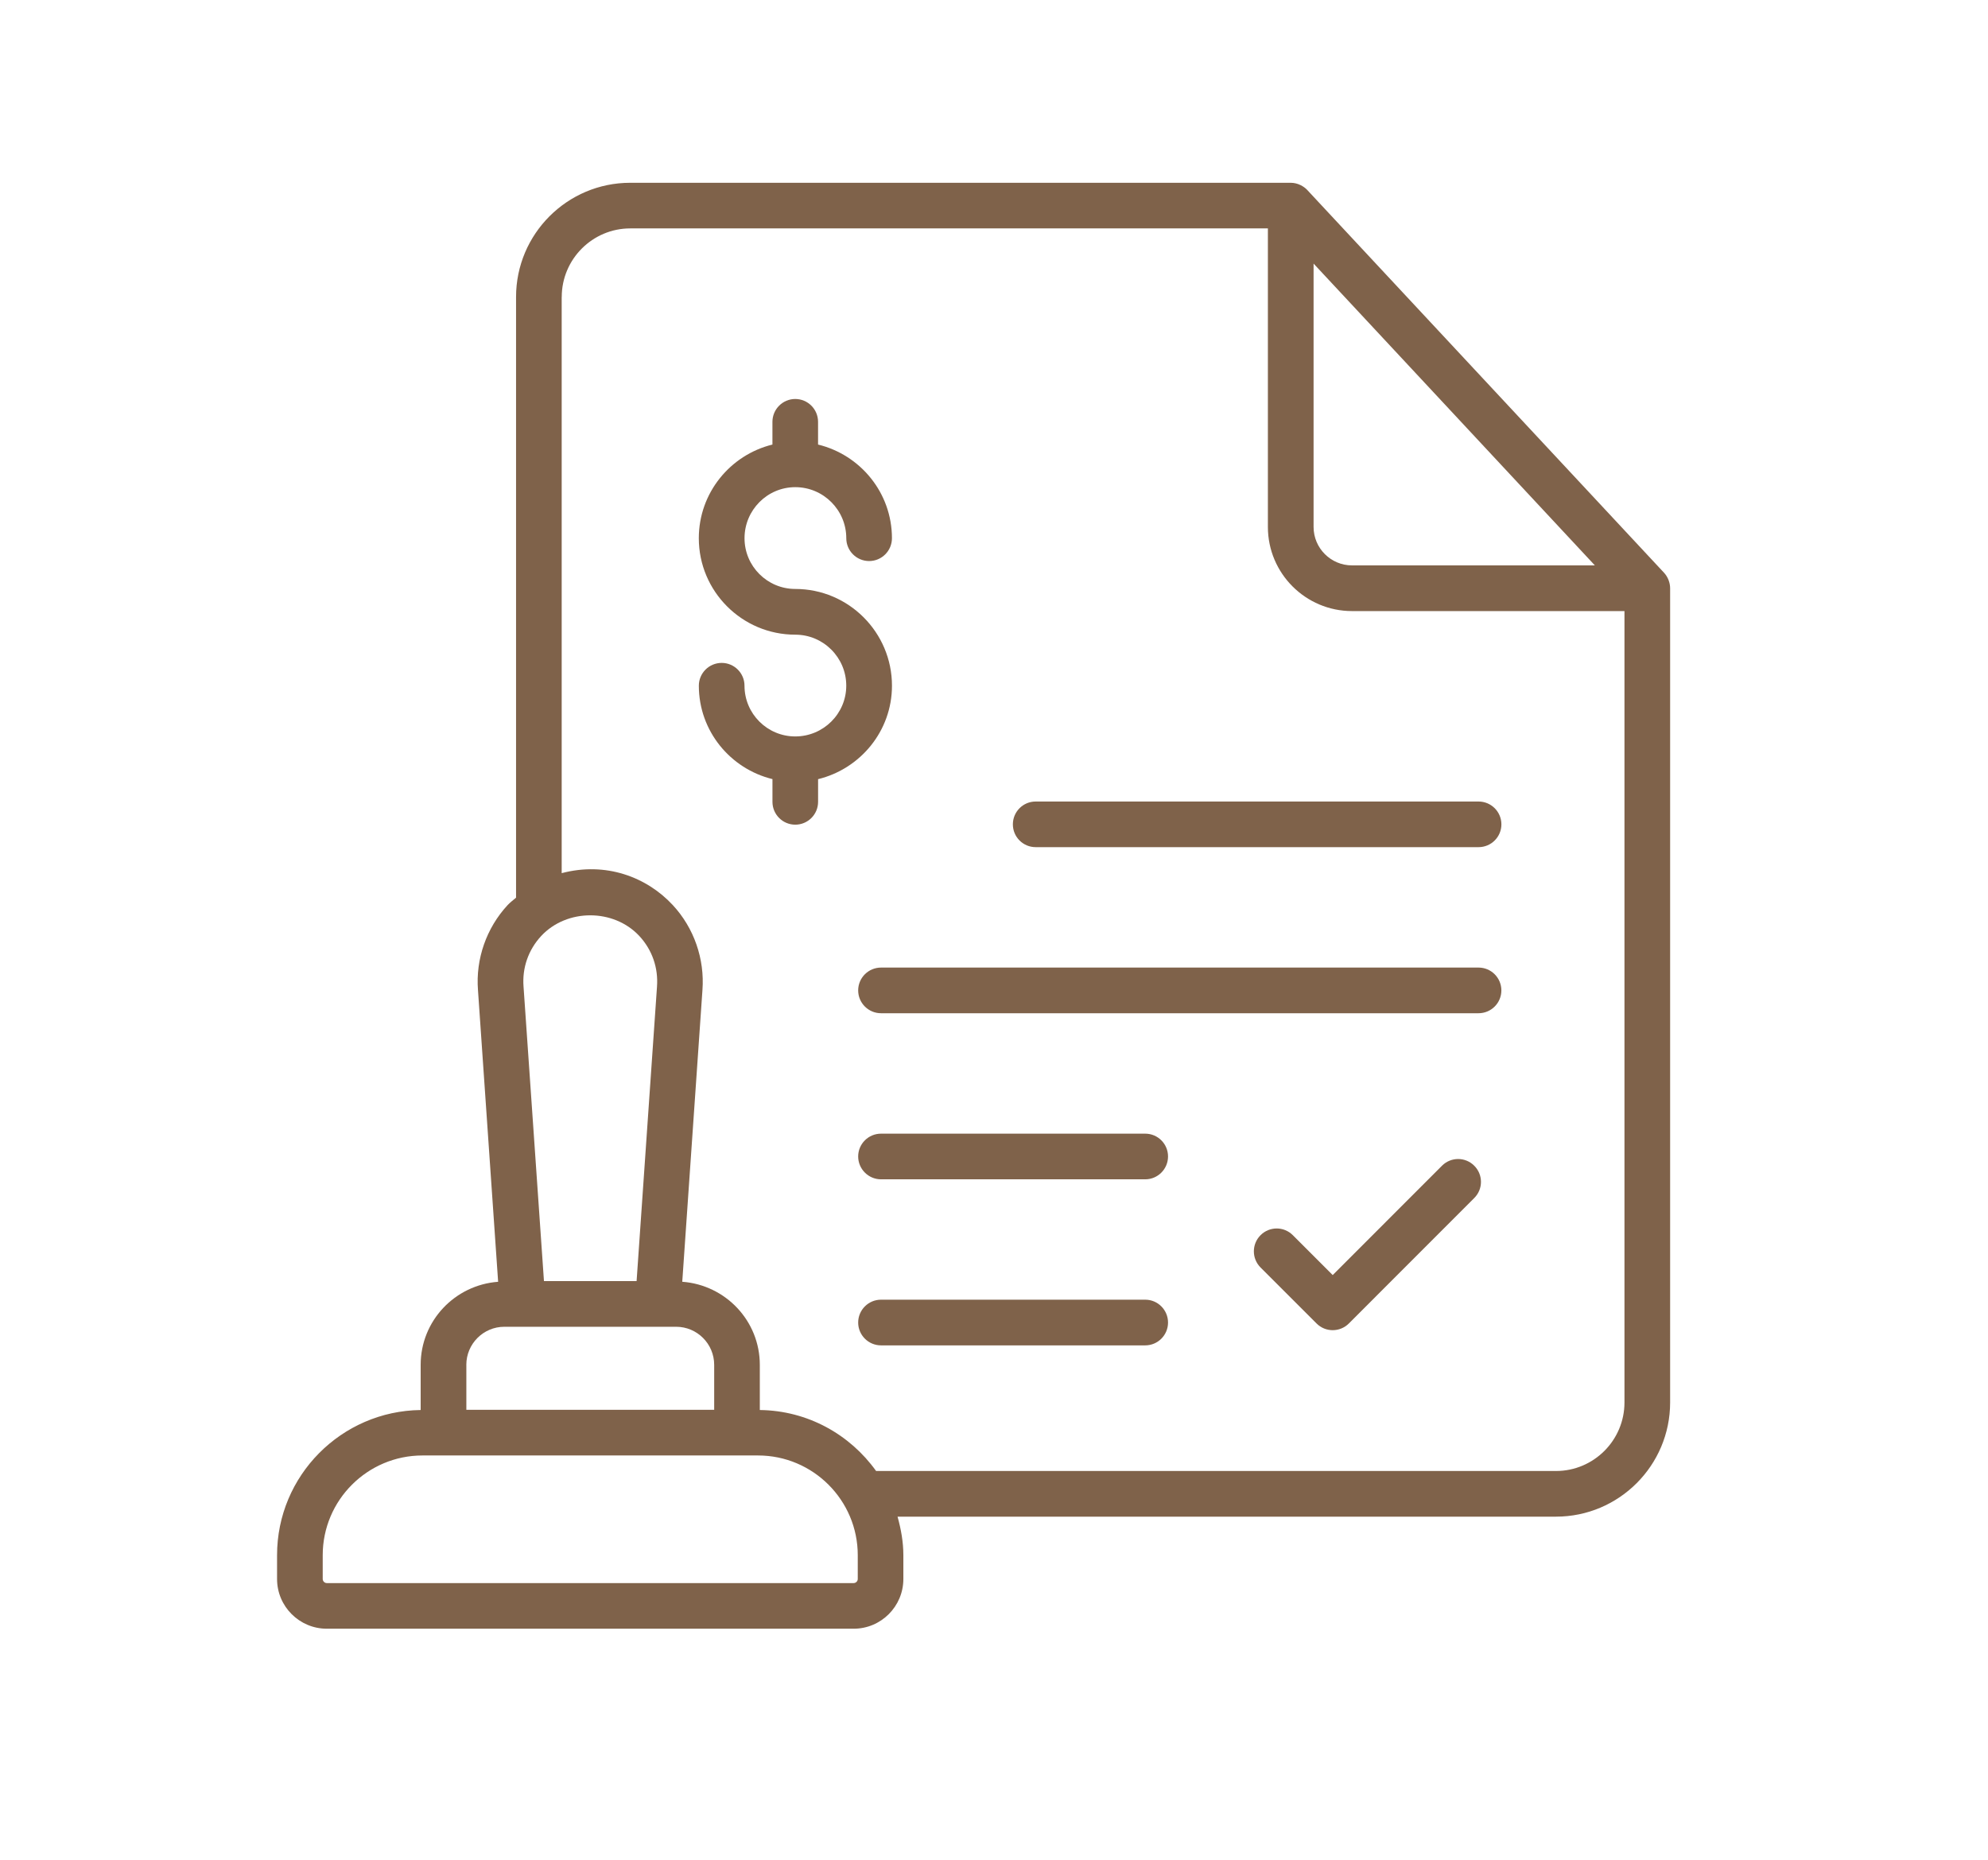
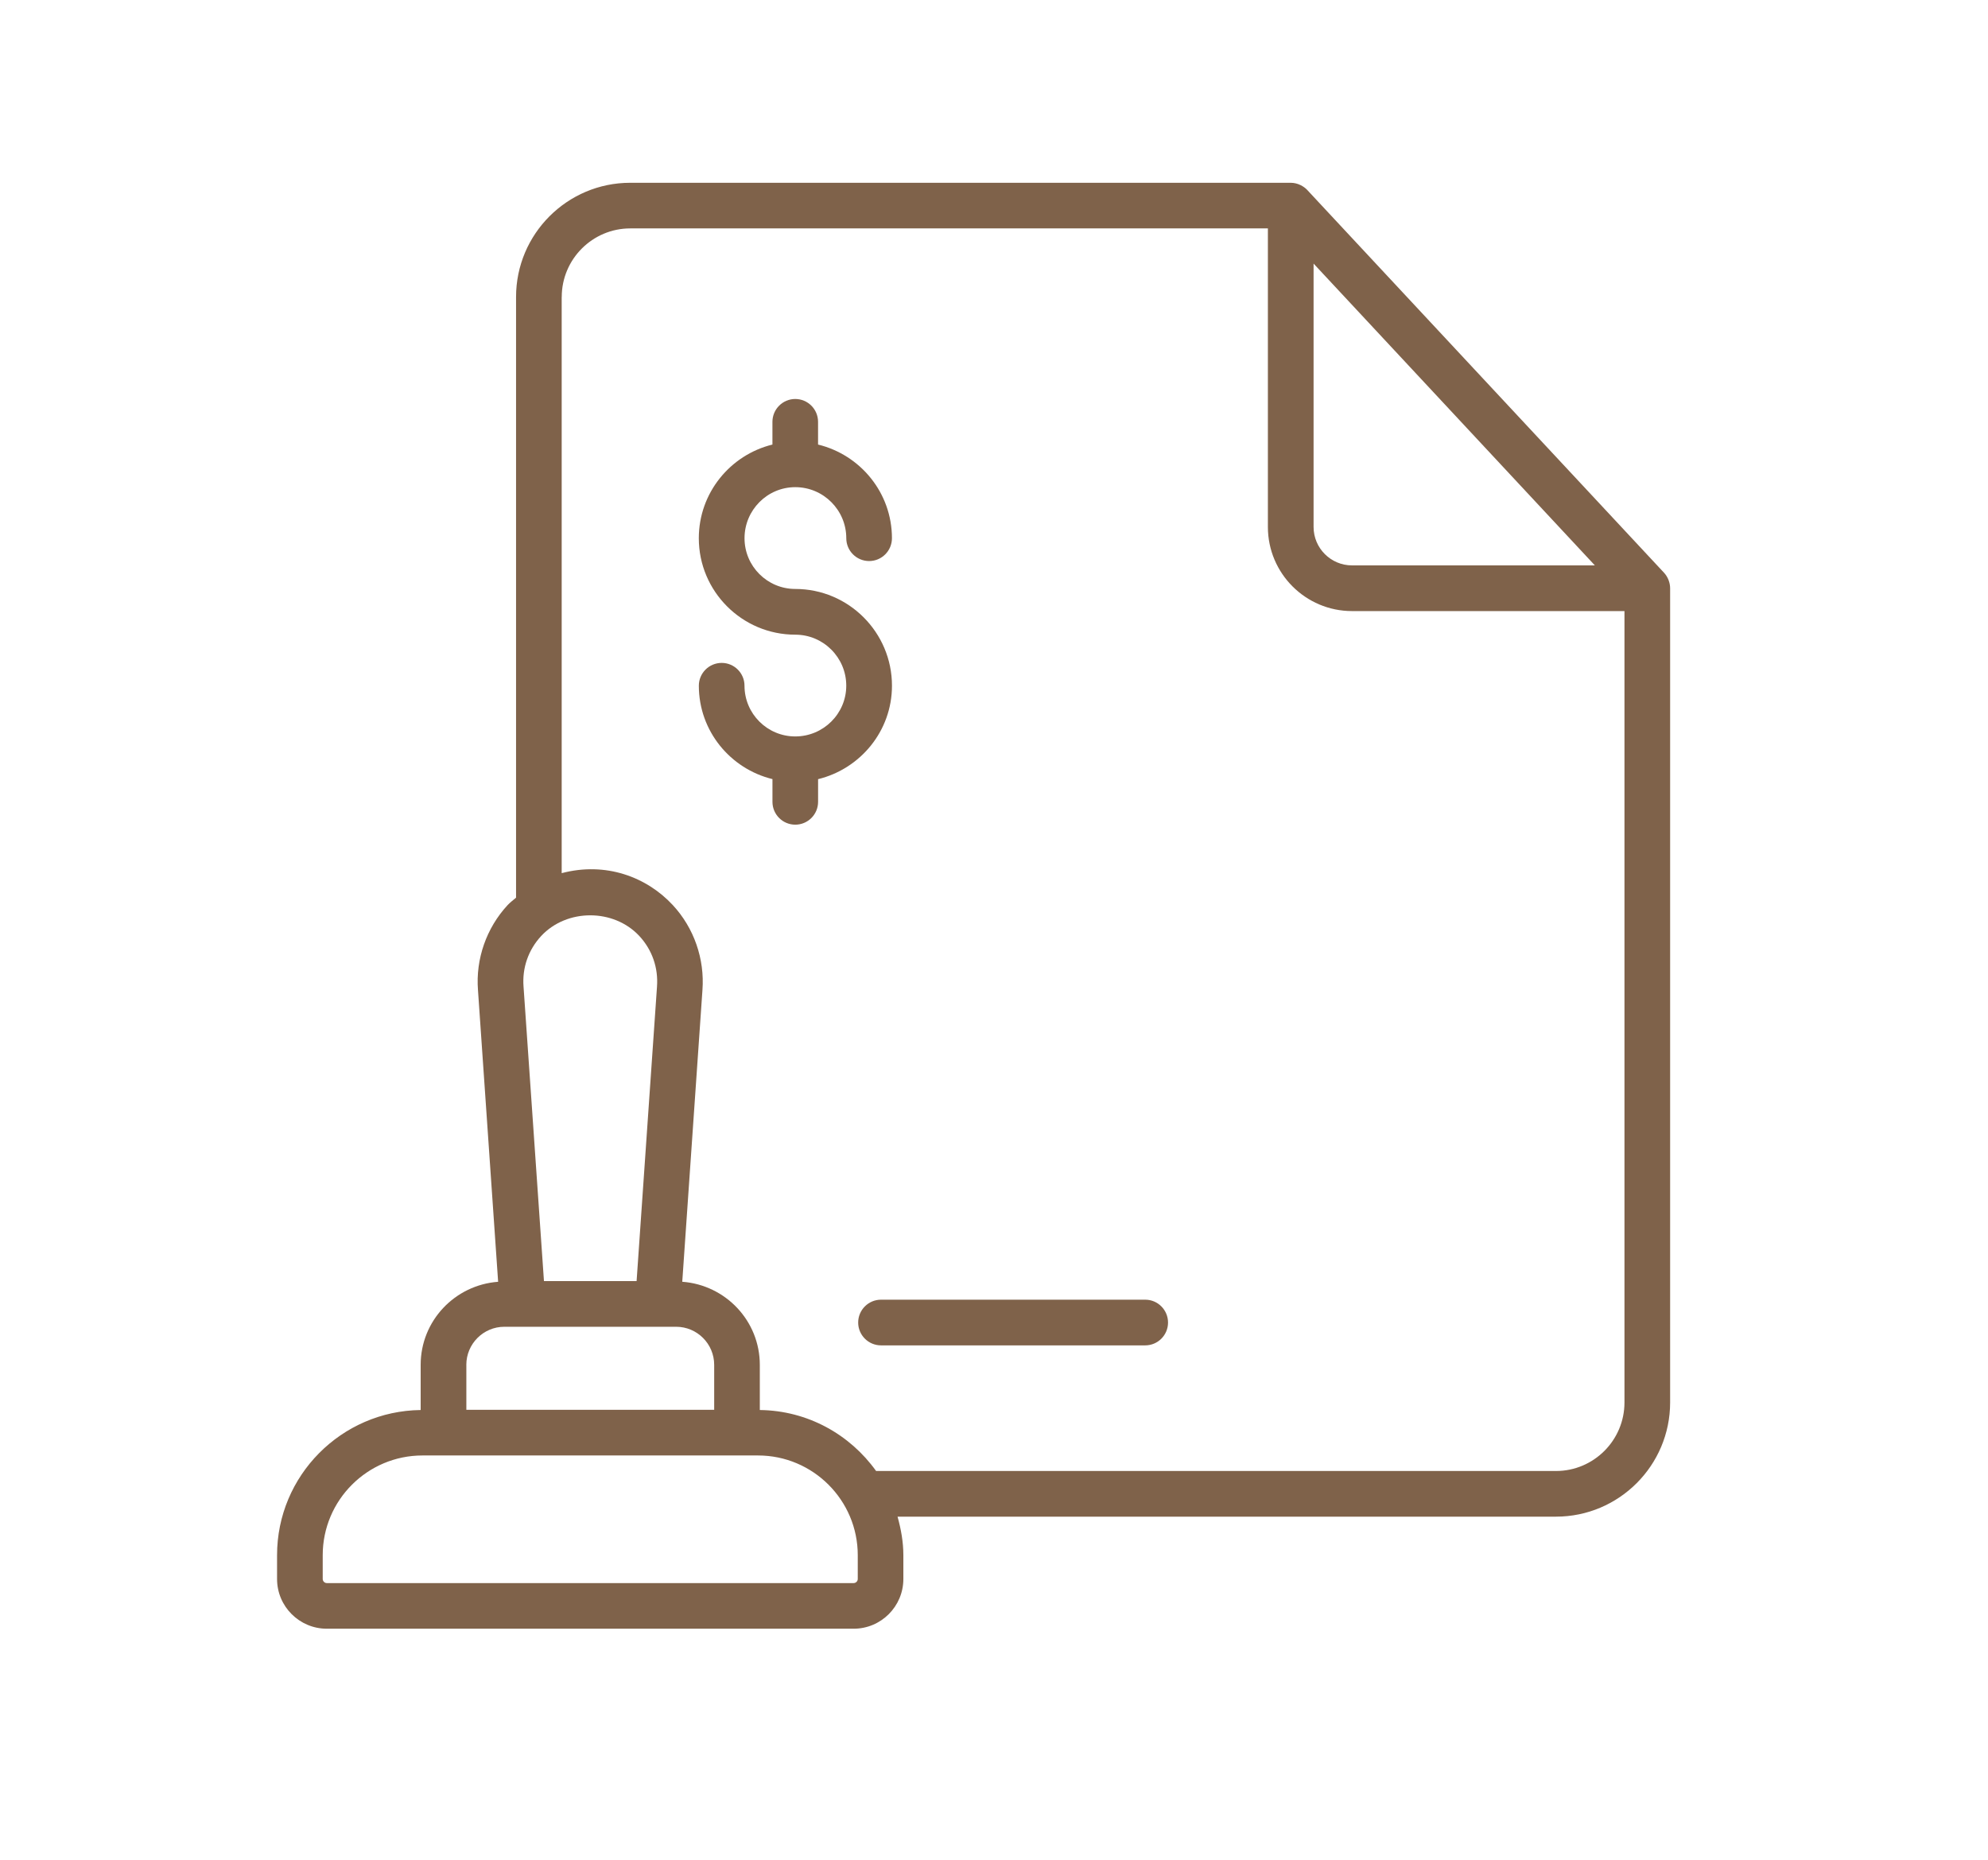
<svg xmlns="http://www.w3.org/2000/svg" version="1.1" id="Layer_1" x="0px" y="0px" width="67.75px" height="63.375px" viewBox="0 0 67.75 63.375" style="enable-background:new 0 0 67.75 63.375;" xml:space="preserve">
  <g>
    <path style="fill:#7F624A;" d="M27.102,25.097c-0.955,0-1.73-0.775-1.73-1.729c0-0.429-0.35-0.777-0.777-0.777   c-0.431,0-0.779,0.349-0.779,0.777c0,1.543,1.072,2.832,2.509,3.183v0.775c0,0.43,0.349,0.778,0.778,0.778s0.777-0.349,0.777-0.778   v-0.773c1.441-0.352,2.518-1.641,2.518-3.185c0-1.818-1.478-3.297-3.295-3.297c-0.955,0-1.73-0.775-1.73-1.729   c0-0.959,0.775-1.74,1.73-1.74c0.959,0,1.738,0.781,1.738,1.74c0,0.43,0.35,0.778,0.779,0.778s0.777-0.349,0.777-0.778   c0-1.548-1.076-2.842-2.518-3.192v-0.774c0-0.43-0.348-0.779-0.777-0.779s-0.778,0.35-0.778,0.779v0.774   c-1.437,0.353-2.509,1.646-2.509,3.192c0,1.813,1.475,3.287,3.287,3.287c0.959,0,1.738,0.779,1.738,1.739   C28.84,24.321,28.061,25.097,27.102,25.097z" />
-     <path style="fill:#7F624A;" d="M39.029,38.634h-9.004c-0.43,0-0.779,0.348-0.779,0.777s0.35,0.779,0.779,0.779h9.004   c0.429,0,0.777-0.35,0.777-0.779S39.458,38.634,39.029,38.634z" />
    <path style="fill:#7F624A;" d="M39.029,44.292h-9.004c-0.43,0-0.779,0.35-0.779,0.779s0.35,0.778,0.779,0.778h9.004   c0.429,0,0.777-0.349,0.777-0.778S39.458,44.292,39.029,44.292z" />
-     <path style="fill:#7F624A;" d="M50.389,32.974H30.025c-0.43,0-0.779,0.349-0.779,0.778s0.35,0.778,0.779,0.778h20.363   c0.43,0,0.778-0.349,0.778-0.778S50.818,32.974,50.389,32.974z" />
-     <path style="fill:#7F624A;" d="M35.295,28.87h15.094c0.43,0,0.778-0.348,0.778-0.777s-0.349-0.778-0.778-0.778H35.295   c-0.43,0-0.777,0.349-0.777,0.778S34.865,28.87,35.295,28.87z" />
    <path style="fill:#7F624A;" d="M14.336,46.513v1.539c-2.703,0.033-4.894,2.236-4.894,4.947v0.811c0,0.936,0.761,1.695,1.696,1.695   h17.953c0.936,0,1.695-0.76,1.695-1.695v-0.811c0-0.457-0.082-0.893-0.198-1.313h22.439c2.145,0,3.89-1.745,3.89-3.891V20.047   c0-0.184-0.074-0.386-0.209-0.53C56.613,19.413,44.445,6.364,44.545,6.468c-0.113-0.117-0.316-0.239-0.558-0.239h-22.51   c-2.145,0-3.89,1.745-3.89,3.891v20.472c-0.096,0.084-0.2,0.157-0.287,0.252c-0.724,0.781-1.092,1.838-1.011,2.895l0.687,9.943   C15.504,43.791,14.336,45.011,14.336,46.513z M29.232,53.81c0,0.076-0.064,0.14-0.141,0.14H11.139c-0.077,0-0.141-0.063-0.141-0.14   v-0.811c0-1.874,1.525-3.398,3.399-3.398c9.507,0,6.448,0,11.436,0c1.874,0,3.399,1.524,3.399,3.398V53.81z M44.766,8.983   l9.586,10.285h-8.275c-0.724,0-1.311-0.588-1.311-1.31V8.983z M19.144,10.119c0-1.286,1.048-2.335,2.334-2.335h21.731v10.175   c0,1.58,1.285,2.866,2.867,2.866h9.285v26.97c0,1.288-1.047,2.335-2.333,2.335H29.857c-0.889-1.241-2.328-2.059-3.963-2.078v-1.539   c0-1.502-1.169-2.723-2.643-2.832l0.688-9.941c0.079-1.061-0.288-2.117-1.011-2.896c-0.89-0.959-2.283-1.484-3.786-1.088V10.119z    M17.842,33.624c-0.05-0.641,0.164-1.253,0.6-1.725c0.875-0.941,2.473-0.941,3.347,0c0.437,0.472,0.649,1.084,0.601,1.725   c0,0.001,0,0.003,0,0.005l-0.695,10.03h-3.157L17.842,33.624z M15.892,46.513c0-0.716,0.581-1.298,1.296-1.298   c0.105,0,6.006,0,5.854,0c0.716,0,1.297,0.582,1.297,1.298v1.532h-8.446V46.513z" />
-     <path style="fill:#7F624A;" d="M49.143,39.726l-3.725,3.727l-1.359-1.359c-0.303-0.305-0.796-0.305-1.1,0   c-0.304,0.304-0.304,0.796,0,1.101l1.909,1.908c0.303,0.304,0.796,0.304,1.1,0l4.274-4.276c0.305-0.303,0.305-0.795,0-1.1   C49.939,39.422,49.447,39.422,49.143,39.726z" />
  </g>
</svg>